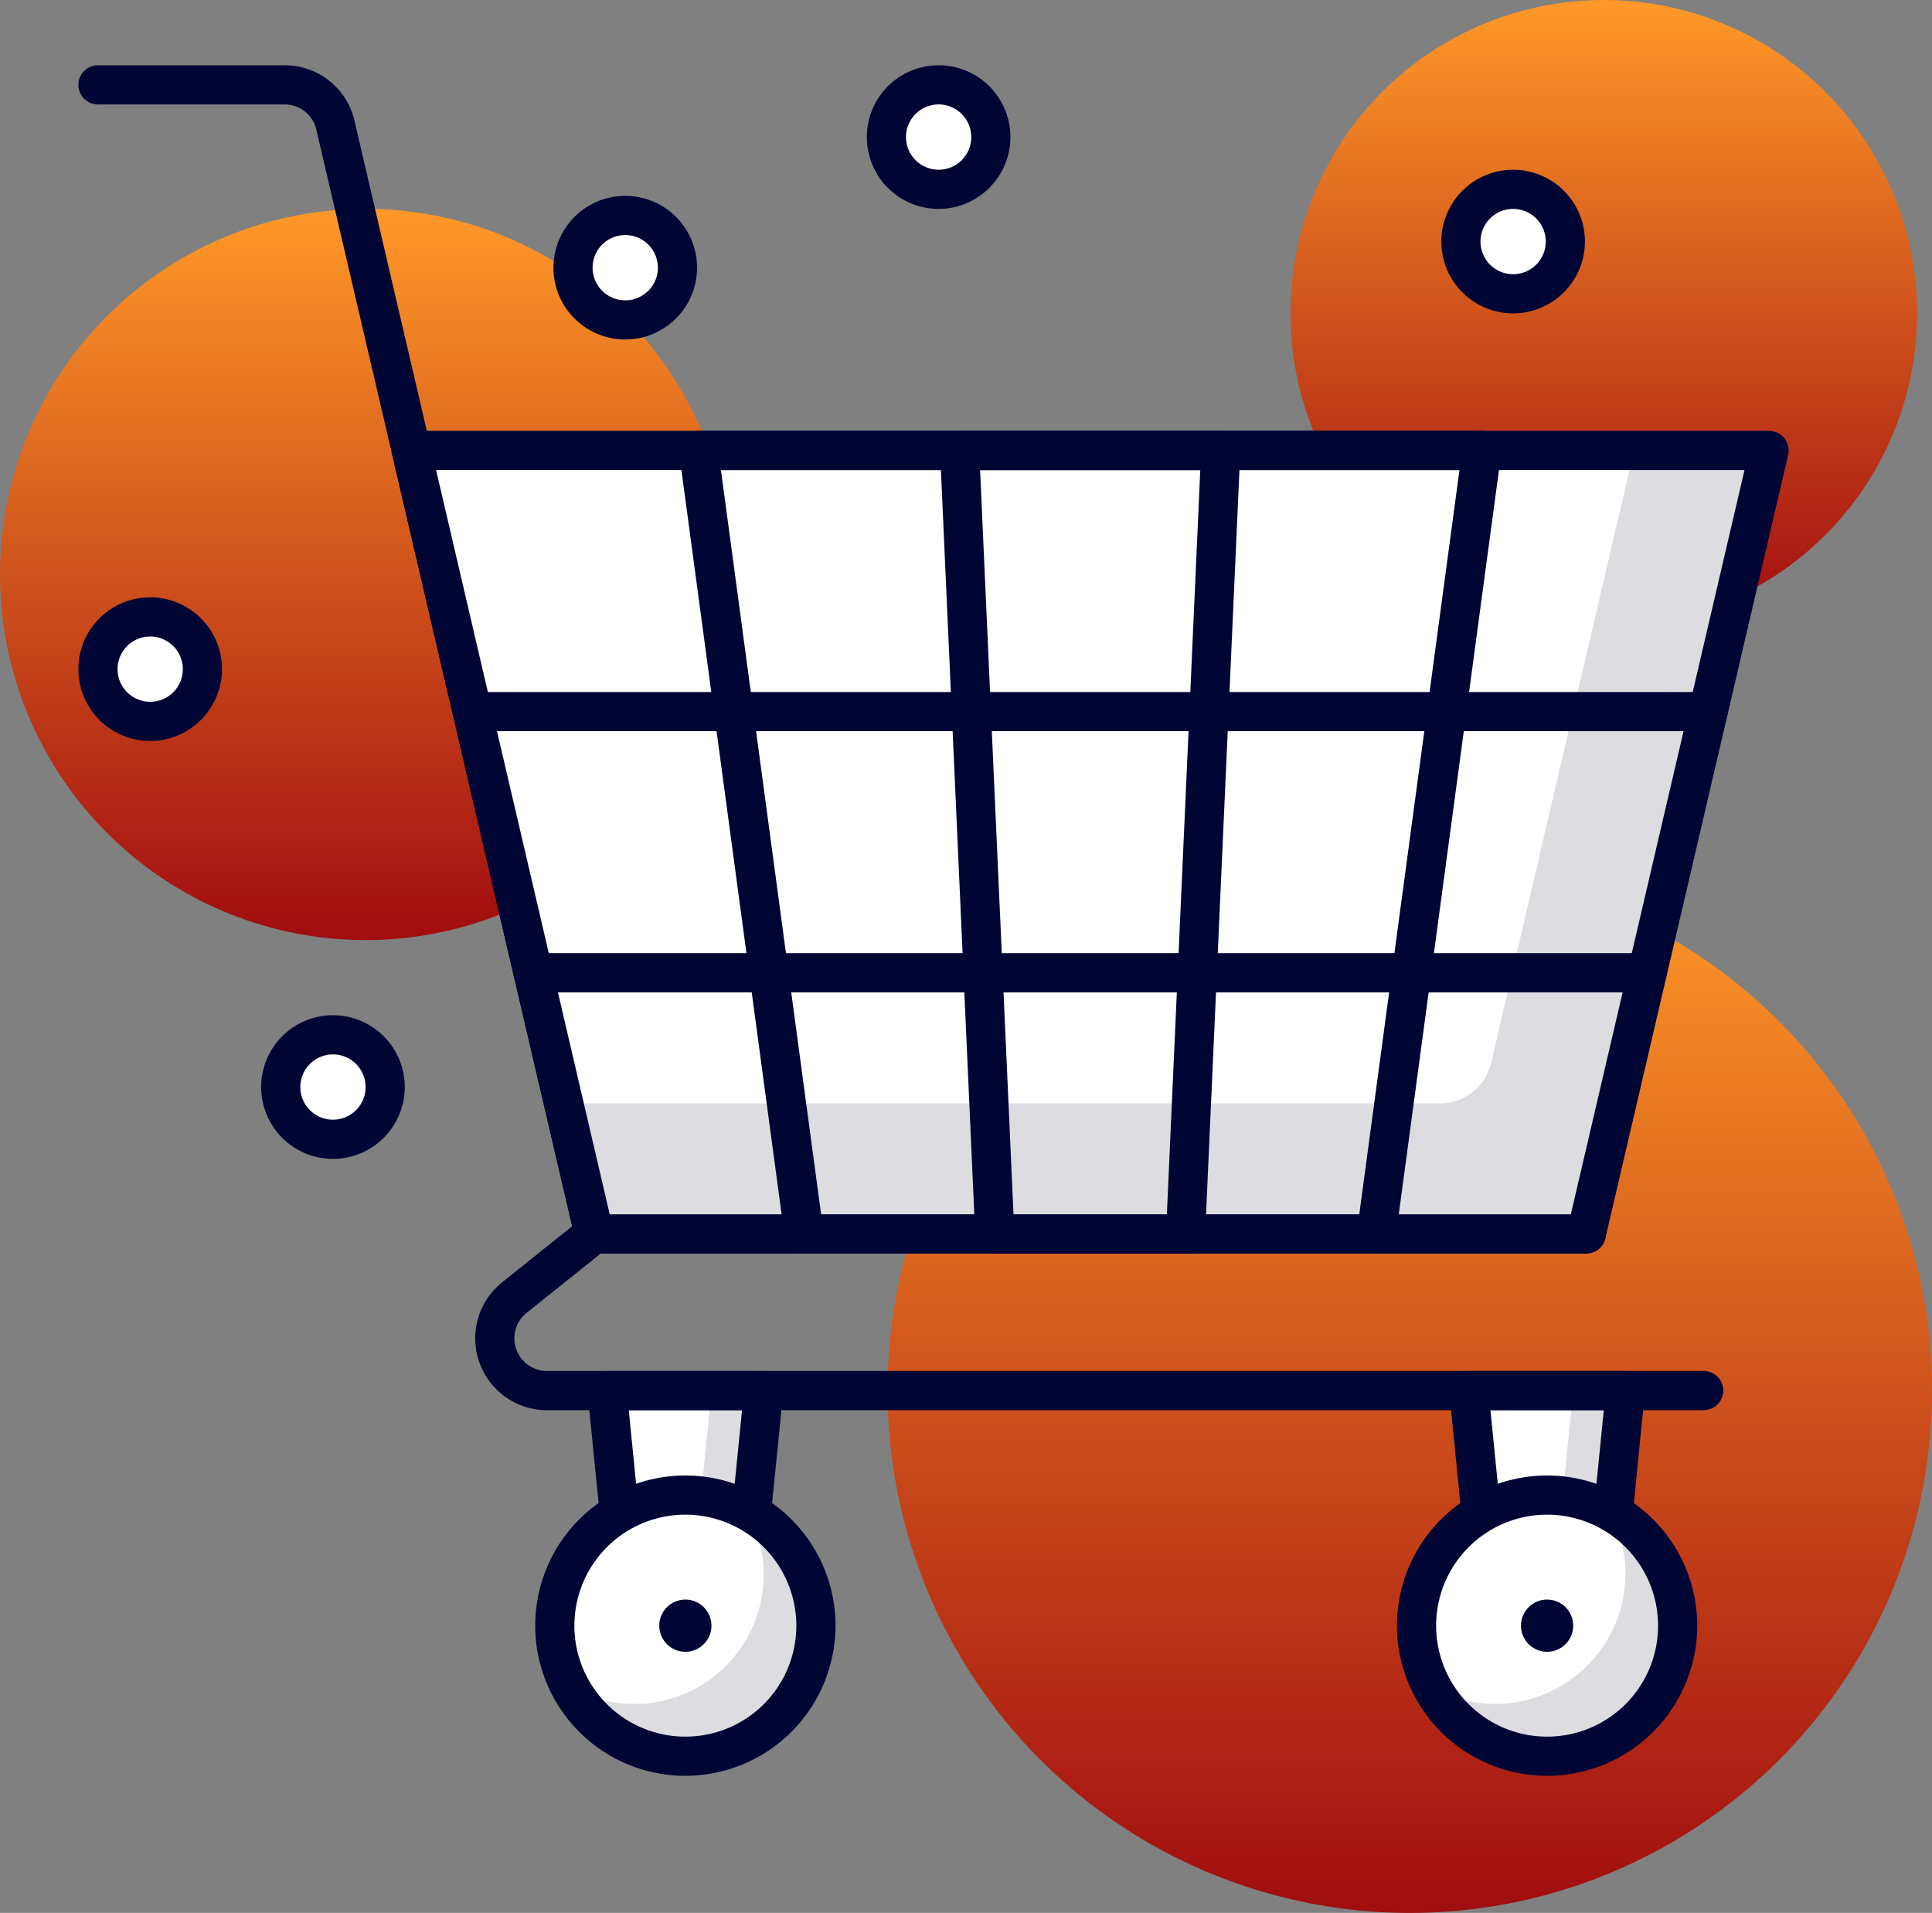
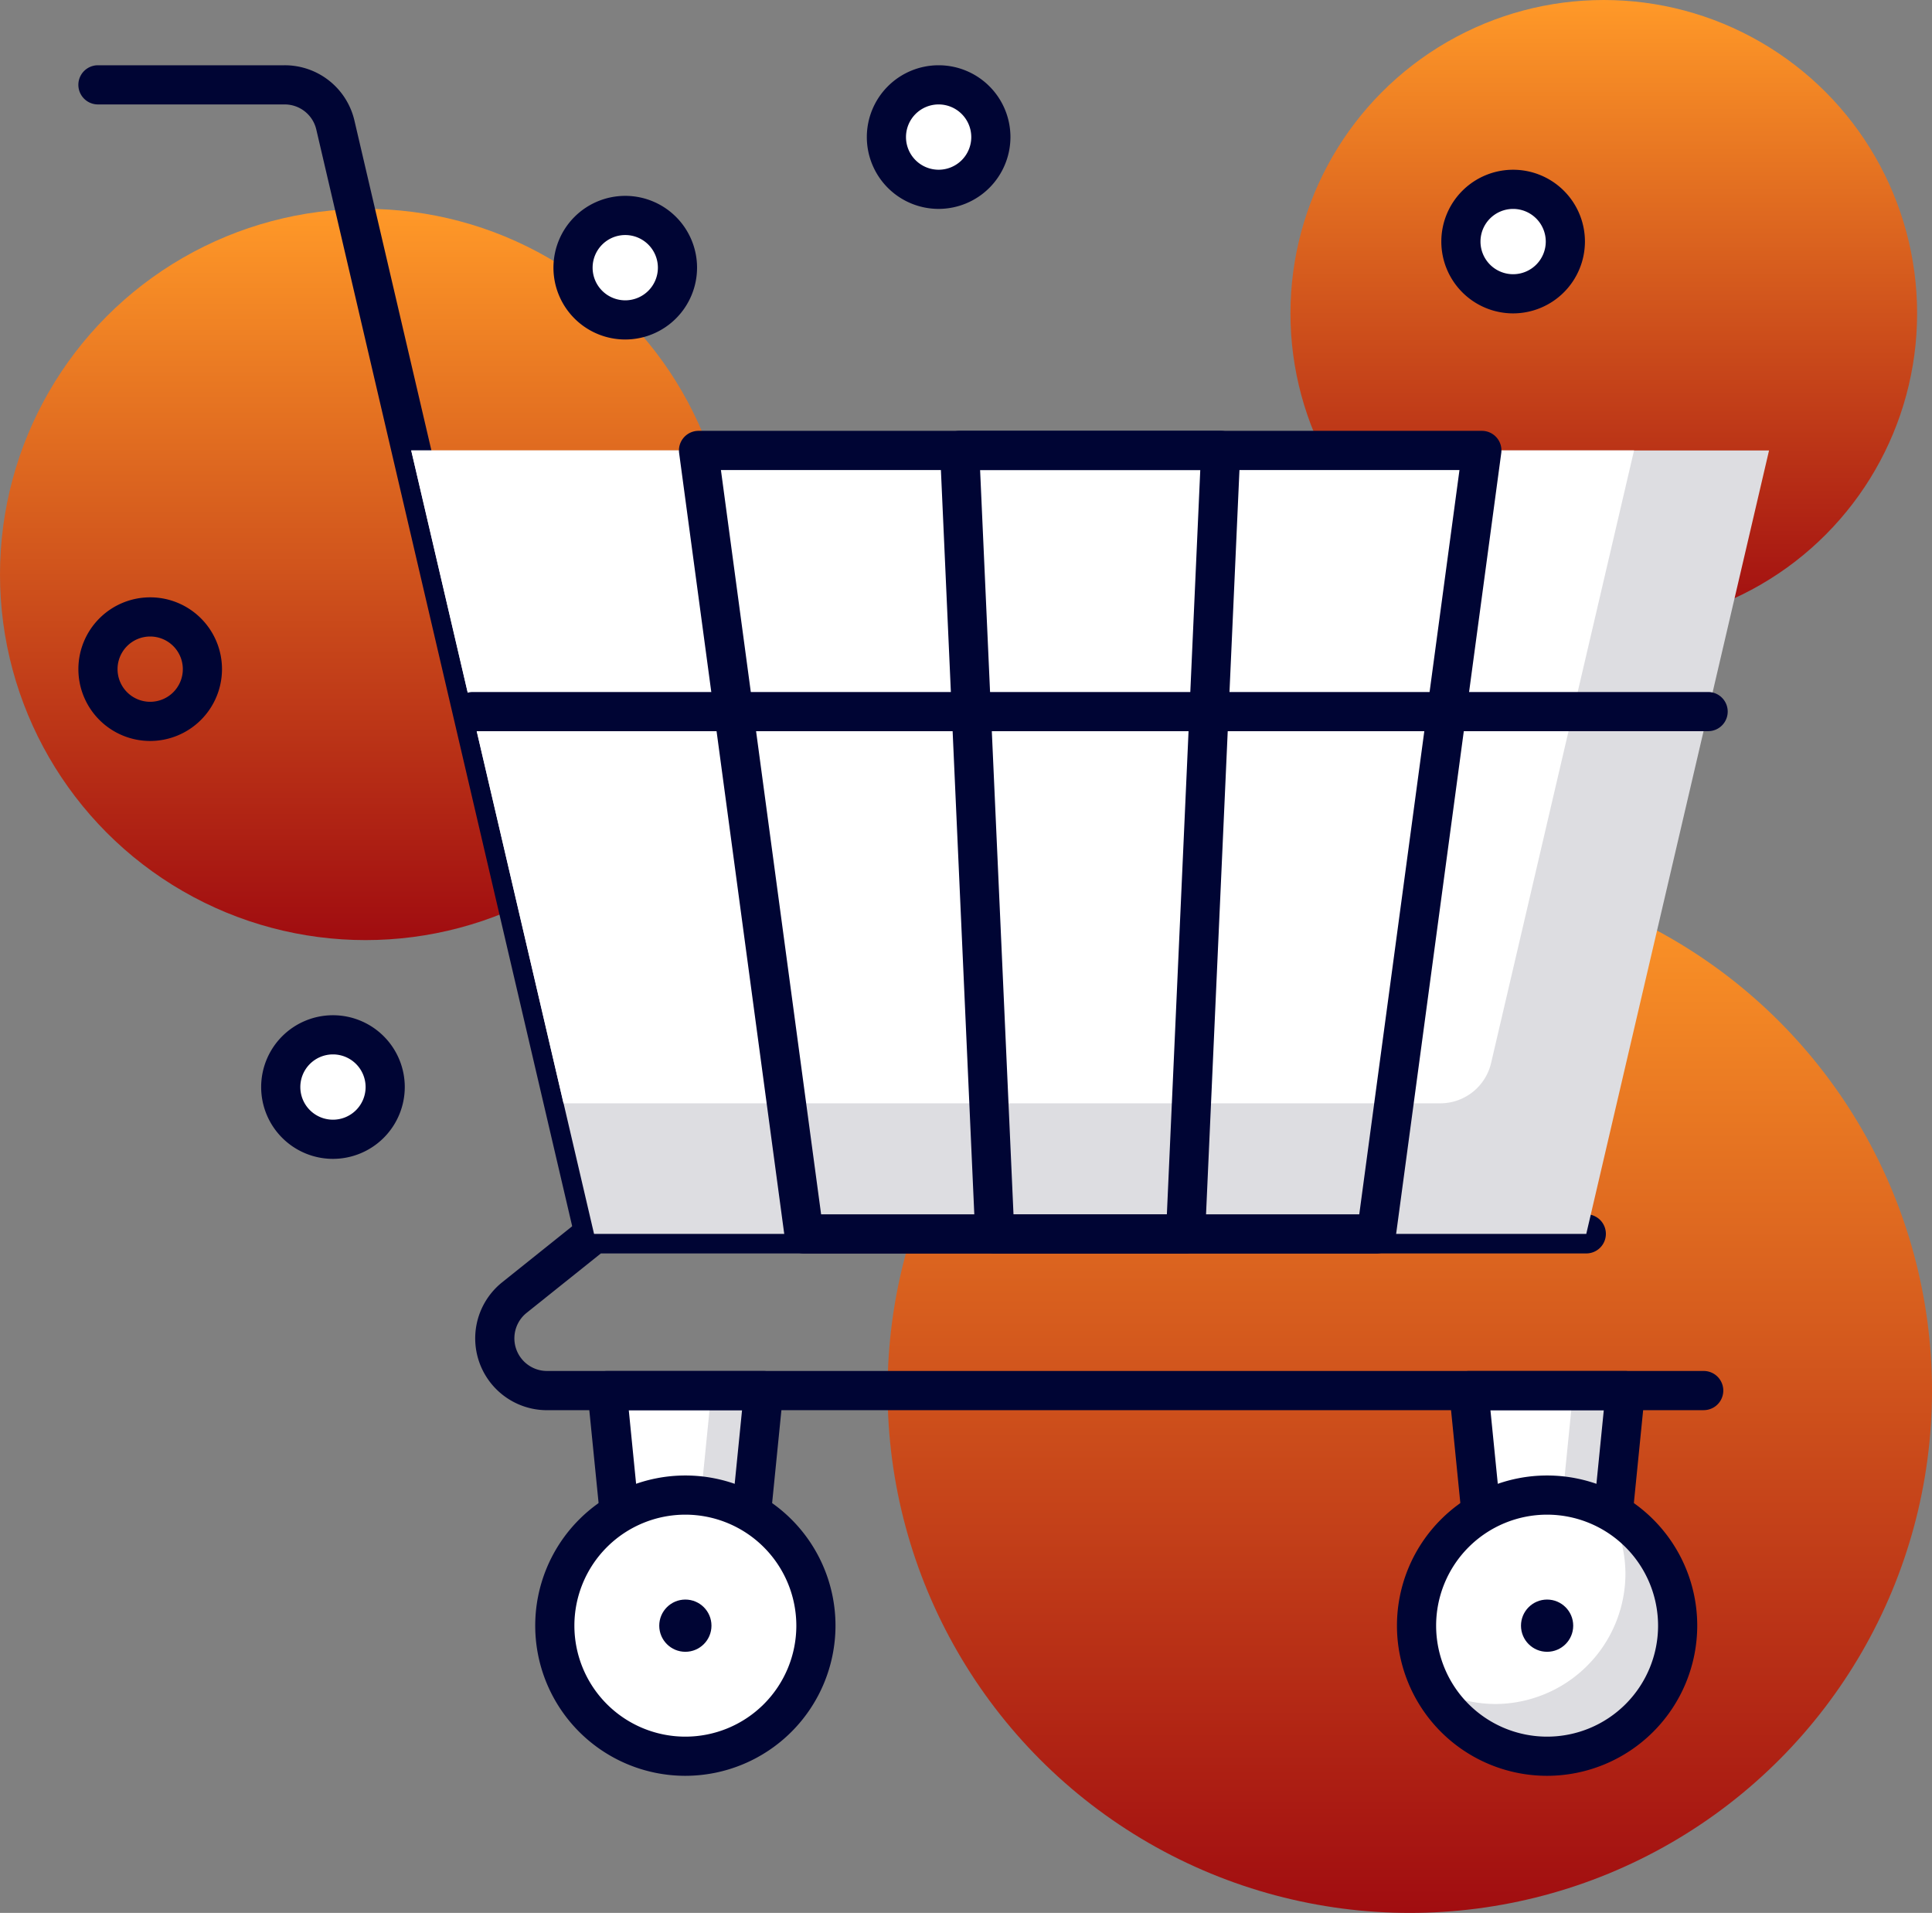
<svg xmlns="http://www.w3.org/2000/svg" width="73.992" height="73.249" viewBox="0 0 73.992 73.249">
  <rect x="0" y="0" width="73.992" height="73.249" fill="#808080" stroke="none" />
  <defs>
    <linearGradient id="linear-gradient" x1="0.5" x2="0.5" y2="1" gradientUnits="objectBoundingBox">
      <stop offset="0" stop-color="#ff9928" />
      <stop offset="1" stop-color="#a00c10" />
    </linearGradient>
  </defs>
  <g id="shopping_cart" data-name="shopping cart" transform="translate(-255.619 -335.712)">
    <g id="Group_15539" data-name="Group 15539">
      <circle id="Ellipse_1624" data-name="Ellipse 1624" cx="14" cy="14" r="14" transform="translate(255.619 343.71)" fill="url(#linear-gradient)" />
    </g>
    <g id="Group_15540" data-name="Group 15540">
      <circle id="Ellipse_1625" data-name="Ellipse 1625" cx="12" cy="12" r="12" transform="translate(305.041 335.712)" fill="url(#linear-gradient)" />
    </g>
    <g id="Group_15541" data-name="Group 15541">
      <circle id="Ellipse_1626" data-name="Ellipse 1626" cx="20" cy="20" r="20" transform="translate(289.611 368.961)" fill="url(#linear-gradient)" />
    </g>
    <g id="Group_15575" data-name="Group 15575">
      <g id="Group_15542" data-name="Group 15542">
        <path id="Path_16823" data-name="Path 16823" d="M317.87,388.961h-6l1,10h4Z" fill="#dddde1" />
      </g>
      <g id="Group_15543" data-name="Group 15543">
        <path id="Path_16824" data-name="Path 16824" d="M315.87,388.961h-4l1,10h2Z" fill="#fff" />
      </g>
      <g id="Group_15544" data-name="Group 15544">
        <path id="Path_16825" data-name="Path 16825" d="M316.87,399.711h-4a.749.749,0,0,1-.746-.676l-1-10a.75.75,0,0,1,.746-.824h6a.75.75,0,0,1,.746.824l-1,10A.749.749,0,0,1,316.87,399.711Zm-3.321-1.5h2.642l.85-8.5H312.7Z" fill="#000534" />
      </g>
      <g id="Group_15545" data-name="Group 15545">
        <path id="Path_16826" data-name="Path 16826" d="M284.867,388.961h-6l1,10h4Z" fill="#dddde1" />
      </g>
      <g id="Group_15546" data-name="Group 15546">
        <path id="Path_16827" data-name="Path 16827" d="M282.867,388.961h-4l1,10h2Z" fill="#fff" />
      </g>
      <g id="Group_15547" data-name="Group 15547">
        <path id="Path_16828" data-name="Path 16828" d="M283.867,399.711h-4a.749.749,0,0,1-.746-.676l-1-10a.752.752,0,0,1,.746-.824h6a.75.75,0,0,1,.746.824l-1,10A.749.749,0,0,1,283.867,399.711Zm-3.321-1.5h2.642l.85-8.5H279.7Z" fill="#000534" />
      </g>
      <g id="Group_15548" data-name="Group 15548">
        <circle id="Ellipse_1627" data-name="Ellipse 1627" cx="5" cy="5" r="5" transform="translate(309.87 392.962)" fill="#fff" />
      </g>
      <g id="Group_15549" data-name="Group 15549">
-         <path id="Path_16829" data-name="Path 16829" d="M317.245,393.587a4.943,4.943,0,0,1,.625,2.374,5,5,0,0,1-5,5,4.943,4.943,0,0,1-2.374-.625,4.984,4.984,0,1,0,6.749-6.749Z" fill="#dddde1" />
+         <path id="Path_16829" data-name="Path 16829" d="M317.245,393.587a4.943,4.943,0,0,1,.625,2.374,5,5,0,0,1-5,5,4.943,4.943,0,0,1-2.374-.625,4.984,4.984,0,1,0,6.749-6.749" fill="#dddde1" />
      </g>
      <g id="Group_15550" data-name="Group 15550">
        <circle id="Ellipse_1628" data-name="Ellipse 1628" cx="1" cy="1" r="1" transform="translate(313.87 396.962)" fill="#000534" />
      </g>
      <g id="Group_15551" data-name="Group 15551">
        <path id="Path_16830" data-name="Path 16830" d="M314.87,403.711a5.75,5.75,0,1,1,5.75-5.75A5.756,5.756,0,0,1,314.87,403.711Zm0-10a4.25,4.25,0,1,0,4.25,4.25A4.254,4.254,0,0,0,314.87,393.711Z" fill="#000534" />
      </g>
      <g id="Group_15552" data-name="Group 15552">
        <circle id="Ellipse_1629" data-name="Ellipse 1629" cx="5" cy="5" r="5" transform="translate(276.867 392.962)" fill="#fff" />
      </g>
      <g id="Group_15553" data-name="Group 15553">
-         <path id="Path_16831" data-name="Path 16831" d="M284.241,393.587a4.933,4.933,0,0,1,.626,2.374,4.964,4.964,0,0,1-7.375,4.375,4.984,4.984,0,1,0,6.749-6.749Z" fill="#dddde1" />
-       </g>
+         </g>
      <g id="Group_15554" data-name="Group 15554">
        <circle id="Ellipse_1630" data-name="Ellipse 1630" cx="1" cy="1" r="1" transform="translate(280.867 396.962)" fill="#000534" />
      </g>
      <g id="Group_15555" data-name="Group 15555">
        <path id="Path_16832" data-name="Path 16832" d="M281.867,403.711a5.75,5.75,0,1,1,5.75-5.75A5.756,5.756,0,0,1,281.867,403.711Zm0-10a4.25,4.25,0,1,0,4.25,4.25A4.254,4.254,0,0,0,281.867,393.711Z" fill="#000534" />
      </g>
      <g id="Group_15556" data-name="Group 15556">
        <path id="Path_16833" data-name="Path 16833" d="M320.871,389.711h-44.3a2.75,2.75,0,0,1-1.717-4.9l3.048-2.439a.748.748,0,0,1,.469-.164h38a.75.75,0,0,1,0,1.5H278.631l-2.843,2.275a1.25,1.25,0,0,0,.78,2.226h44.3a.75.75,0,0,1,0,1.5Z" fill="#000534" />
      </g>
      <g id="Group_15557" data-name="Group 15557">
        <path id="Path_16834" data-name="Path 16834" d="M278.37,383.71a.75.75,0,0,1-.729-.579l-9.907-42.453a1.243,1.243,0,0,0-1.217-.967H259.37a.75.75,0,0,1,0-1.5h7.147a2.738,2.738,0,0,1,2.678,2.126l9.907,42.452a.751.751,0,0,1-.56.9A.727.727,0,0,1,278.37,383.71Z" fill="#000534" />
      </g>
      <g id="Group_15558" data-name="Group 15558">
        <path id="Path_16835" data-name="Path 16835" d="M316.37,382.961h-38l-7-30h52Z" fill="#dddde1" />
      </g>
      <g id="Group_15559" data-name="Group 15559">
        <path id="Path_16836" data-name="Path 16836" d="M310.783,377.96H277.2l-5.834-25H318.2l-5.474,23.453A2,2,0,0,1,310.783,377.96Z" fill="#fff" />
      </g>
      <g id="Group_15560" data-name="Group 15560">
-         <path id="Path_16837" data-name="Path 16837" d="M316.37,383.71h-38a.749.749,0,0,1-.73-.579l-7-30a.749.749,0,0,1,.73-.921h52a.751.751,0,0,1,.731.921l-7,30A.751.751,0,0,1,316.37,383.71Zm-37.4-1.5h36.809l6.651-28.5h-50.11Z" fill="#000534" />
-       </g>
+         </g>
      <g id="Group_15561" data-name="Group 15561">
        <path id="Path_16838" data-name="Path 16838" d="M308.332,383.71H286.41a.749.749,0,0,1-.743-.651l-4.039-30a.75.75,0,0,1,.743-.849h30a.748.748,0,0,1,.743.849l-4.039,30A.749.749,0,0,1,308.332,383.71Zm-21.266-1.5h20.61l3.838-28.5H283.229Z" fill="#000534" />
      </g>
      <g id="Group_15562" data-name="Group 15562">
        <path id="Path_16839" data-name="Path 16839" d="M301.024,383.71h-7.307a.748.748,0,0,1-.749-.717l-1.346-30a.749.749,0,0,1,.749-.783h10a.749.749,0,0,1,.749.783l-1.347,30A.748.748,0,0,1,301.024,383.71Zm-6.59-1.5h5.874l1.279-28.5h-8.432Z" fill="#000534" />
      </g>
      <g id="Group_15563" data-name="Group 15563">
-         <path id="Path_16840" data-name="Path 16840" d="M318.7,373.71H276.038a.75.75,0,0,1,0-1.5H318.7a.75.75,0,0,1,0,1.5Z" fill="#000534" />
-       </g>
+         </g>
      <g id="Group_15564" data-name="Group 15564">
        <path id="Path_16841" data-name="Path 16841" d="M321.037,363.71H273.729a.75.75,0,0,1,0-1.5h47.308a.75.75,0,0,1,0,1.5Z" fill="#000534" />
      </g>
      <g id="Group_15565" data-name="Group 15565">
        <circle id="Ellipse_1631" data-name="Ellipse 1631" cx="2" cy="2" r="2" transform="translate(289.567 338.962)" fill="#fff" />
      </g>
      <g id="Group_15566" data-name="Group 15566">
        <path id="Path_16842" data-name="Path 16842" d="M291.567,343.711a2.75,2.75,0,1,1,2.75-2.75A2.754,2.754,0,0,1,291.567,343.711Zm0-4a1.25,1.25,0,1,0,1.25,1.25A1.251,1.251,0,0,0,291.567,339.711Z" fill="#000534" />
      </g>
      <g id="Group_15567" data-name="Group 15567">
        <circle id="Ellipse_1632" data-name="Ellipse 1632" cx="2" cy="2" r="2" transform="translate(277.566 343.962)" fill="#fff" />
      </g>
      <g id="Group_15568" data-name="Group 15568">
        <path id="Path_16843" data-name="Path 16843" d="M279.565,348.712a2.75,2.75,0,1,1,2.75-2.75A2.754,2.754,0,0,1,279.565,348.712Zm0-4a1.25,1.25,0,1,0,1.25,1.25A1.251,1.251,0,0,0,279.565,344.712Z" fill="#000534" />
      </g>
      <g id="Group_15569" data-name="Group 15569">
        <circle id="Ellipse_1633" data-name="Ellipse 1633" cx="2" cy="2" r="2" transform="translate(311.569 342.962)" fill="#fff" />
      </g>
      <g id="Group_15570" data-name="Group 15570">
        <path id="Path_16844" data-name="Path 16844" d="M313.569,347.712a2.75,2.75,0,1,1,2.75-2.75A2.754,2.754,0,0,1,313.569,347.712Zm0-4a1.25,1.25,0,1,0,1.25,1.25A1.251,1.251,0,0,0,313.569,343.712Z" fill="#000534" />
      </g>
      <g id="Group_15571" data-name="Group 15571">
-         <circle id="Ellipse_1634" data-name="Ellipse 1634" cx="2" cy="2" r="2" transform="translate(259.371 359.335)" fill="#fff" />
-       </g>
+         </g>
      <g id="Group_15572" data-name="Group 15572">
        <path id="Path_16845" data-name="Path 16845" d="M261.371,364.085a2.75,2.75,0,1,1,2.75-2.75A2.753,2.753,0,0,1,261.371,364.085Zm0-4a1.25,1.25,0,1,0,1.25,1.25A1.251,1.251,0,0,0,261.371,360.085Z" fill="#000534" />
      </g>
      <g id="Group_15573" data-name="Group 15573">
        <circle id="Ellipse_1635" data-name="Ellipse 1635" cx="2" cy="2" r="2" transform="translate(266.372 375.337)" fill="#fff" />
      </g>
      <g id="Group_15574" data-name="Group 15574">
        <path id="Path_16846" data-name="Path 16846" d="M268.371,380.087a2.75,2.75,0,1,1,2.75-2.75A2.753,2.753,0,0,1,268.371,380.087Zm0-4a1.25,1.25,0,1,0,1.25,1.25A1.251,1.251,0,0,0,268.371,376.087Z" fill="#000534" />
      </g>
    </g>
  </g>
</svg>